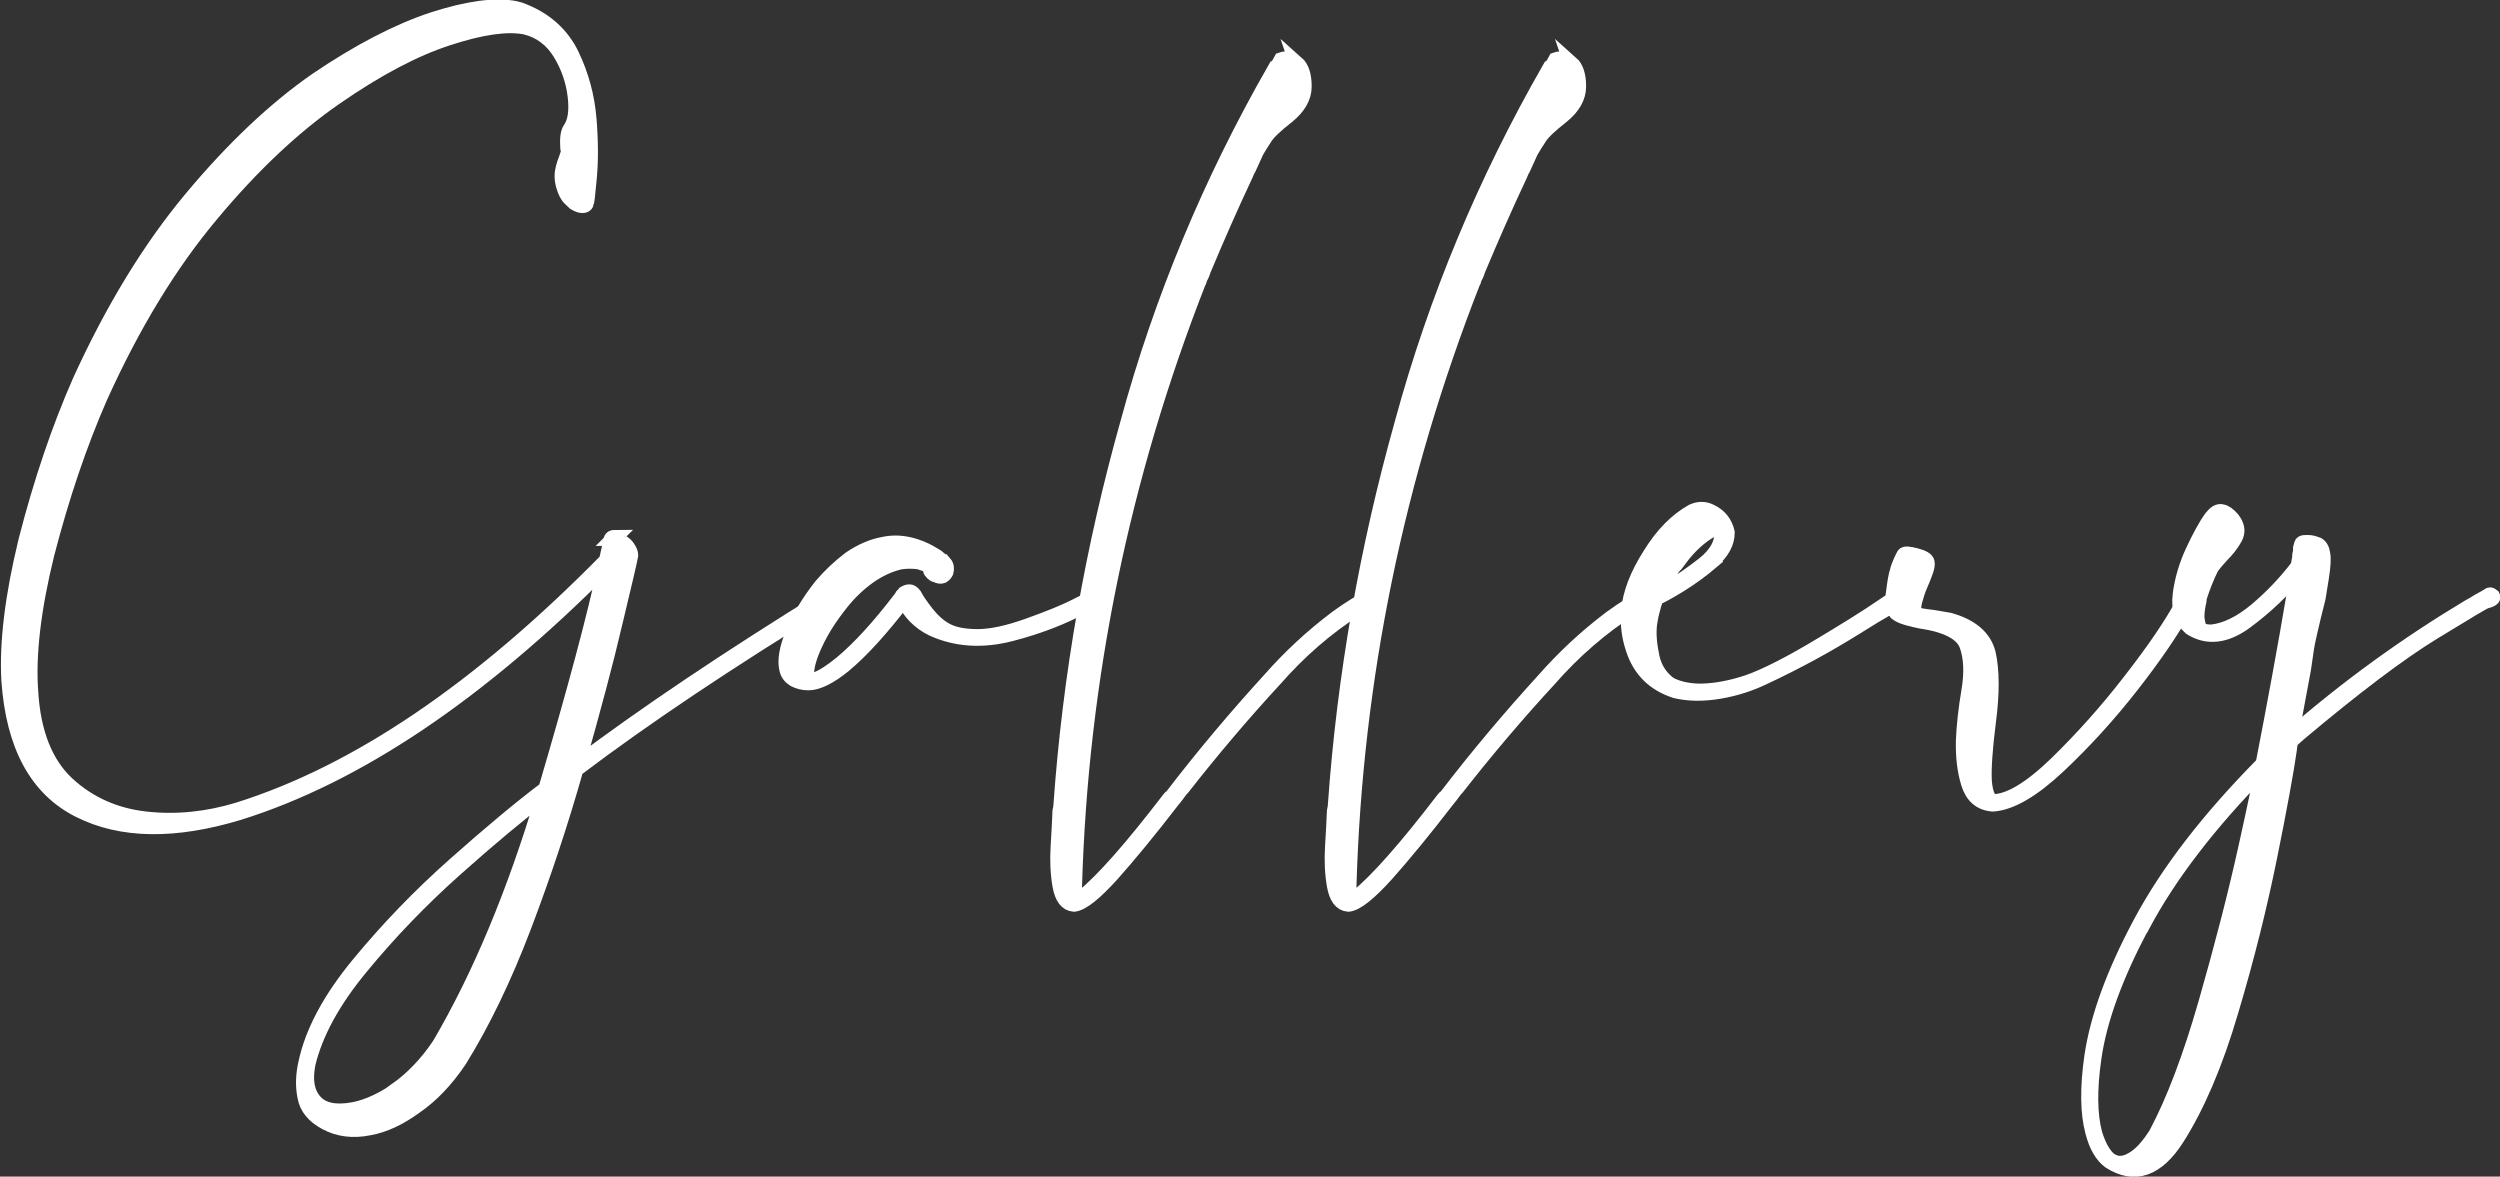
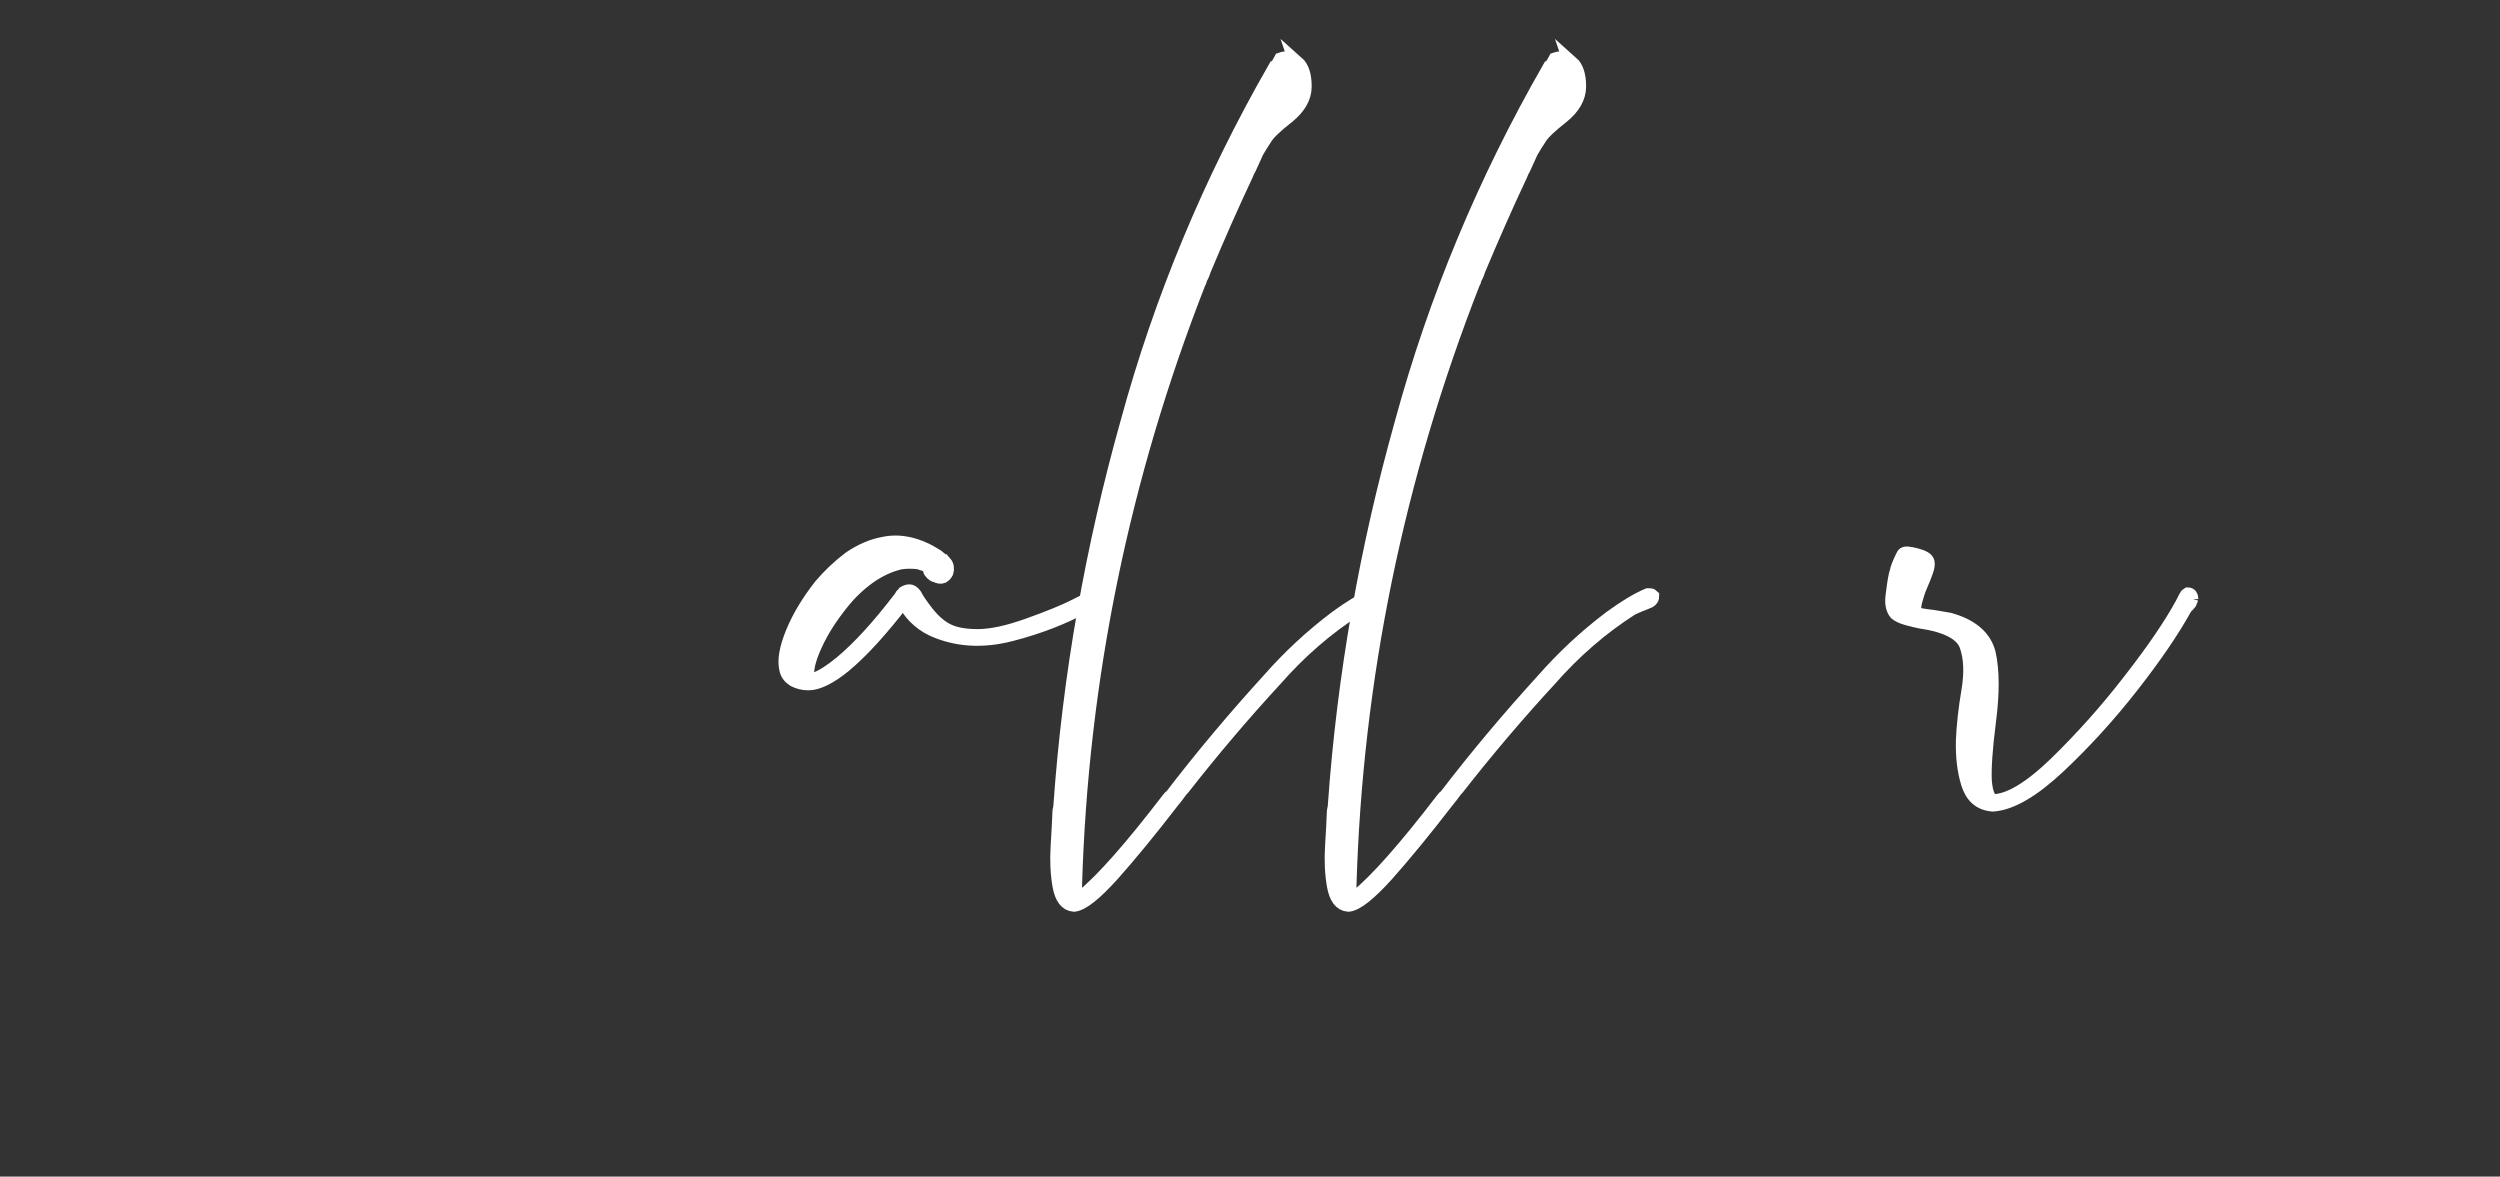
<svg xmlns="http://www.w3.org/2000/svg" id="_レイヤー_2" viewBox="0 0 82.08 38.63">
  <rect x="0" y="0" width="82.08" height="38.63" fill="#333333" stroke="none" />
  <defs>
    <style>.cls-1{fill:#fff;stroke:#fff;stroke-width:.49px;}</style>
  </defs>
  <g id="_指示">
    <g>
-       <path class="cls-1" d="M20.15,17.68c.07,0,.15,.04,.25,.11,.1,.06,.18,.13,.23,.22,.05,.08,.08,.16,.08,.22-.03,.17-.2,.9-.51,2.19-.3,1.29-.72,2.86-1.24,4.69,2.19-1.65,4.93-3.49,8.2-5.51l.05,.02s.03,.03,.03,.03v.03c-3.32,2.03-6.1,3.89-8.33,5.58-.49,1.73-1.06,3.45-1.71,5.16-.65,1.71-1.36,3.17-2.11,4.38-.44,.66-.93,1.17-1.47,1.54-.51,.37-1,.6-1.49,.69-.54,.11-1.02,.05-1.44-.18-.39-.21-.62-.49-.68-.84-.07-.34-.06-.72,.03-1.11,.22-1.03,.8-2.11,1.75-3.26,.95-1.15,1.99-2.23,3.14-3.25,1.15-1.02,2.14-1.85,2.99-2.49,.96-3.26,1.61-5.69,1.95-7.3-4.15,4.18-8.16,6.87-12.02,8.08-2.11,.64-3.86,.62-5.25-.08-1.39-.7-2.16-2.11-2.31-4.26-.07-1.25,.12-2.78,.56-4.59,.49-1.91,1.08-3.66,1.77-5.23,1.08-2.37,2.3-4.37,3.66-6s2.73-2.93,4.11-3.89c1.4-.95,2.68-1.61,3.83-1.99,1.15-.37,2.05-.49,2.7-.36,.1,.02,.19,.05,.28,.09,.72,.29,1.25,.77,1.57,1.43,.32,.67,.51,1.37,.57,2.11,.06,.74,.06,1.38,.01,1.92-.05,.54-.08,.82-.1,.85-.02,.05-.06,.07-.13,.07s-.15-.03-.25-.09c-.05-.05-.1-.09-.15-.14-.09-.08-.16-.22-.22-.42-.06-.21-.06-.4-.01-.59,.03-.12,.07-.22,.1-.3,.02-.05,.03-.1,.05-.15,.02-.05,.02-.12,0-.2-.02-.29,0-.5,.08-.62,.17-.24,.22-.61,.16-1.1-.06-.49-.22-.96-.49-1.4-.27-.44-.65-.73-1.14-.85-.59-.12-1.44,0-2.54,.36-1.11,.36-2.34,1.01-3.71,1.96-1.37,.95-2.73,2.23-4.07,3.84-1.35,1.61-2.57,3.61-3.64,5.98-.68,1.55-1.26,3.27-1.75,5.16-.44,1.79-.62,3.3-.53,4.52,.08,1.36,.49,2.37,1.2,3.03,.72,.66,1.58,1.04,2.59,1.15,1.01,.11,2.02,0,3.01-.3,3.9-1.22,7.93-3.95,12.1-8.19,.1-.44,.15-.67,.15-.69,.02-.05,.06-.07,.13-.07Zm-7.14,18.11c.52-.37,1-.86,1.42-1.49,1.32-2.25,2.46-4.98,3.42-8.19-.83,.63-1.8,1.44-2.92,2.44-1.12,1-2.15,2.07-3.07,3.19-.93,1.12-1.51,2.19-1.75,3.2-.1,.54-.03,.94,.23,1.23,.25,.28,.67,.37,1.27,.26,.46-.09,.93-.31,1.42-.64Z" />
      <path class="cls-1" d="M31.01,18.49c.07,.08,.08,.18,.05,.29-.03,.06-.07,.1-.12,.13-.05,.02-.12,.01-.2-.03-.02,0-.04-.01-.08-.03-.03-.02-.06-.05-.08-.08-.02-.02-.03-.03-.03-.05v-.05s0-.03-.03-.05c-.02-.02-.03-.03-.05-.05-.03-.03-.08-.05-.14-.07-.06-.02-.11-.03-.14-.05-.22-.03-.43-.03-.63,0-.35,.08-.7,.24-1.04,.48-.32,.23-.62,.51-.89,.85-.37,.46-.66,.91-.87,1.37-.21,.45-.3,.81-.27,1.07,.02,.09,.05,.14,.1,.14s.12-.02,.2-.05c.24-.09,.51-.27,.83-.53,.59-.49,1.24-1.2,1.95-2.13,.02-.03,.03-.05,.05-.05,0-.03,0-.05,.03-.06,.02,0,.03-.03,.05-.06,.05-.03,.11-.05,.16-.05s.11,.04,.16,.11c.07,.14,.2,.33,.4,.59,.2,.25,.41,.44,.63,.56,.25,.14,.6,.21,1.05,.21s1-.12,1.67-.36c.67-.24,1.19-.45,1.56-.64,.37-.19,.57-.29,.61-.31,.03-.02,.06-.02,.08-.02,.03,0,.06,.02,.08,.07,.02,.05-.08,.1-.28,.16-.02,0-.08,.02-.2,.07-.69,.38-1.5,.7-2.43,.94-.93,.24-1.78,.19-2.56-.16-.44-.21-.76-.54-.96-.96-.73,.95-1.38,1.67-1.97,2.16-.47,.38-.86,.57-1.16,.57-.17,0-.32-.04-.46-.11-.13-.08-.22-.19-.25-.34-.07-.29,0-.69,.21-1.2,.21-.51,.52-1.02,.92-1.53,.29-.34,.6-.63,.94-.89,.35-.24,.72-.41,1.11-.48,.56-.12,1.14,.02,1.75,.41,.08,.06,.16,.13,.23,.22Z" />
      <path class="cls-1" d="M42.57,2.07c.17,.15,.25,.41,.25,.77s-.19,.68-.56,.98c-.37,.29-.62,.52-.73,.7-.12,.18-.21,.33-.28,.45-.08,.18-.17,.37-.25,.55-.04,.06-.07,.13-.1,.21-.49,1.04-.95,2.09-1.39,3.14-.03,.11-.08,.21-.13,.3,0,.03,0,.06-.03,.09-2.51,6.41-3.87,13.02-4.07,19.83,0,.14,.01,.23,.04,.29,.03,.05,.06,.08,.1,.08s.09,0,.14-.02c.64-.52,1.59-1.59,2.83-3.21,.02-.03,.04-.05,.08-.07,1.01-1.32,2.08-2.59,3.21-3.83,.66-.75,1.39-1.43,2.2-2.04,.44-.32,.84-.57,1.21-.73h.08s.03,0,.05,.02c0,.08-.06,.14-.19,.18-.12,.05-.29,.11-.49,.21-1,.64-1.89,1.42-2.68,2.32-1.06,1.15-2.07,2.34-3.04,3.58-.02,.02-.03,.03-.05,.05-.1,.14-.2,.27-.3,.39-.74,.96-1.4,1.76-1.96,2.39-.57,.63-.98,.96-1.25,.99-.24-.02-.39-.22-.46-.61-.07-.39-.09-.83-.06-1.31s.05-.86,.06-1.14c.02-.09,.03-.15,.03-.18,.3-4.25,1.04-8.45,2.2-12.58,1.1-4.04,2.71-7.91,4.83-11.61,.02,0,.03,0,.03-.02,.07-.09,.13-.18,.18-.28,.17-.06,.34-.02,.51,.14Z" />
      <path class="cls-1" d="M51.58,2.07c.17,.15,.25,.41,.25,.77s-.19,.68-.56,.98c-.37,.29-.62,.52-.73,.7-.12,.18-.21,.33-.28,.45l-.25,.55c-.04,.06-.07,.13-.1,.21-.49,1.04-.95,2.09-1.39,3.14-.03,.11-.08,.21-.13,.3,0,.03,0,.06-.03,.09-2.51,6.41-3.87,13.02-4.07,19.83,0,.14,.01,.23,.04,.29,.03,.05,.06,.08,.1,.08s.09,0,.14-.02c.64-.52,1.59-1.59,2.83-3.21,.02-.03,.04-.05,.08-.07,1.01-1.32,2.08-2.59,3.21-3.83,.66-.75,1.39-1.43,2.2-2.04,.44-.32,.84-.57,1.21-.73h.08s.03,0,.05,.02c0,.08-.06,.14-.19,.18-.12,.05-.29,.11-.49,.21-1,.64-1.89,1.42-2.68,2.32-1.06,1.15-2.07,2.34-3.04,3.58-.02,.02-.03,.03-.05,.05-.1,.14-.2,.27-.3,.39-.74,.96-1.4,1.76-1.96,2.39-.57,.63-.98,.96-1.25,.99-.24-.02-.39-.22-.46-.61-.07-.39-.09-.83-.06-1.31,.03-.48,.05-.86,.06-1.14,.02-.09,.03-.15,.03-.18,.3-4.25,1.04-8.45,2.2-12.58,1.1-4.04,2.71-7.91,4.83-11.61,.02,0,.03,0,.03-.02,.07-.09,.13-.18,.18-.28,.17-.06,.34-.02,.51,.14Z" />
-       <path class="cls-1" d="M56.21,18.43c-.34,.29-.7,.55-1.07,.78-.38,.23-.63,.37-.75,.41l-.02,.02c-.05,.14-.09,.28-.13,.44-.04,.15-.06,.29-.08,.41-.04,.34,0,.7,.08,1.08,.08,.38,.28,.68,.58,.9,.27,.14,.59,.21,.97,.22,.38,0,.84-.06,1.38-.22,.54-.15,1.32-.53,2.33-1.12,1.01-.6,1.8-1.09,2.35-1.47,.12-.08,.26-.17,.43-.29,.17-.11,.28-.19,.34-.22,.06-.03,.11-.05,.14-.05,.05,.02,.07,.05,.06,.11,0,.06-.03,.12-.06,.17-.03,.05-.13,.1-.29,.15-.16,.05-.27,.08-.32,.11-.42,.24-.83,.49-1.21,.73-.96,.6-1.97,1.15-3.04,1.65-.44,.21-.92,.37-1.46,.46-.53,.09-1.01,.08-1.43-.02-.71-.23-1.17-.69-1.39-1.38-.13-.38-.19-.8-.15-1.26,.05-.55,.28-1.16,.7-1.82,.41-.67,.88-1.14,1.4-1.43,.2-.09,.4-.09,.58,0,.3,.14,.49,.37,.56,.69,0,.34-.17,.65-.51,.94Zm-1.07-.09c-.33,.43-.57,.82-.72,1.17,.05-.03,.2-.11,.46-.25,.25-.14,.6-.38,1.04-.72,.44-.34,.64-.72,.61-1.11-.02-.06-.06-.09-.14-.08-.08,0-.15,.03-.22,.06-.35,.2-.7,.51-1.02,.94Z" />
      <path class="cls-1" d="M71.93,19.65s-.02,.07-.05,.13c-.04,.05-.08,.1-.13,.13-.42,.77-1.01,1.63-1.76,2.59-.75,.96-1.55,1.84-2.4,2.64-.85,.8-1.57,1.22-2.16,1.26-.41-.03-.67-.26-.8-.68-.13-.42-.18-.88-.17-1.39,.02-.5,.08-1.05,.18-1.64,.1-.59,.08-1.09-.06-1.49-.14-.41-.65-.68-1.53-.81-.1-.02-.24-.05-.42-.1-.18-.05-.3-.11-.37-.17-.1-.12-.14-.31-.11-.55,.03-.24,.06-.48,.11-.71,.02-.06,.04-.12,.05-.18,.05-.15,.12-.31,.2-.46,.03-.05,.16-.04,.39,.02,.23,.06,.35,.13,.37,.21,.02,.08,0,.18-.05,.32-.05,.14-.11,.29-.18,.45-.07,.16-.12,.32-.16,.47-.04,.15-.06,.27-.04,.36,.02,.08,.07,.13,.15,.15,.15,.03,.31,.05,.48,.07,.17,.03,.35,.06,.53,.09,.72,.2,1.15,.57,1.28,1.1,.12,.54,.13,1.27,.01,2.2-.12,.93-.16,1.59-.14,1.97,.03,.38,.11,.61,.27,.69,.54,0,1.23-.41,2.09-1.24,.85-.83,1.67-1.74,2.44-2.74,.78-1,1.34-1.83,1.7-2.49,.1-.2,.16-.31,.18-.32,.07,0,.1,.05,.1,.14Z" />
-       <path class="cls-1" d="M76.07,17.87c.11,.05,.17,.16,.19,.31,.03,.14,.02,.39-.04,.77-.06,.38-.1,.6-.11,.68-.24,.95-.36,1.5-.38,1.65-.03,.23-.07,.46-.1,.69-.14,.73-.27,1.47-.41,2.2,1.81-1.58,3.75-2.99,5.85-4.25,.05-.03,.09-.05,.13-.07,.12-.08,.24-.15,.36-.21,.05-.03,.1-.06,.15-.09,.02-.02,.04-.02,.05-.02,.02,0,.04,.02,.08,.05,.03,.06-.04,.11-.23,.16-.04,0-.61,.34-1.72,1.02-1.11,.68-2.58,1.79-4.4,3.32l-.28,.25c-.02,.06-.03,.17-.05,.32-.1,.69-.31,1.85-.64,3.48-.33,1.63-.75,3.32-1.27,5.06-.51,1.74-1.11,3.13-1.77,4.17s-1.4,1.29-2.21,.77c-.25-.18-.44-.5-.56-.96-.17-.63-.18-1.46-.03-2.5,.19-1.27,.72-2.73,1.61-4.39,.89-1.66,2.22-3.39,4.01-5.2,.37-1.9,.72-3.79,1.04-5.69,.03-.2,.07-.41,.1-.62-.47,.6-1.04,1.14-1.7,1.63-.66,.49-1.27,.56-1.82,.21-.29-.26-.4-.63-.34-1.1,.06-.47,.2-.95,.42-1.42,.22-.47,.42-.84,.61-1.1,.12-.15,.23-.22,.34-.19,.11,.02,.22,.1,.34,.24,.17,.21,.2,.42,.09,.62-.11,.2-.26,.39-.44,.57-.13,.14-.24,.27-.33,.39-.17,.34-.3,.68-.41,1.03v.07c-.05,.21-.07,.4-.07,.55,.02,.18,.05,.31,.11,.38,.06,.07,.18,.1,.37,.1,.46-.05,.94-.28,1.46-.71,.51-.43,.97-.91,1.38-1.45,.02-.09,.03-.18,.05-.28,0-.06,0-.12,.03-.18v-.14c.02-.09,.04-.15,.06-.16,.03-.02,.09-.02,.19-.02s.21,.03,.32,.08Zm-5.74,12.52c-.87,1.64-1.4,3.08-1.58,4.34-.15,1.04-.14,1.87,.03,2.5,.12,.38,.27,.66,.46,.83,.22,.17,.47,.18,.75,.02,.28-.15,.54-.44,.8-.85,.57-1.07,1.12-2.51,1.64-4.33s.95-3.48,1.29-5.01c.34-1.53,.52-2.41,.56-2.64-1.76,1.79-3.07,3.5-3.94,5.14Z" />
    </g>
  </g>
</svg>